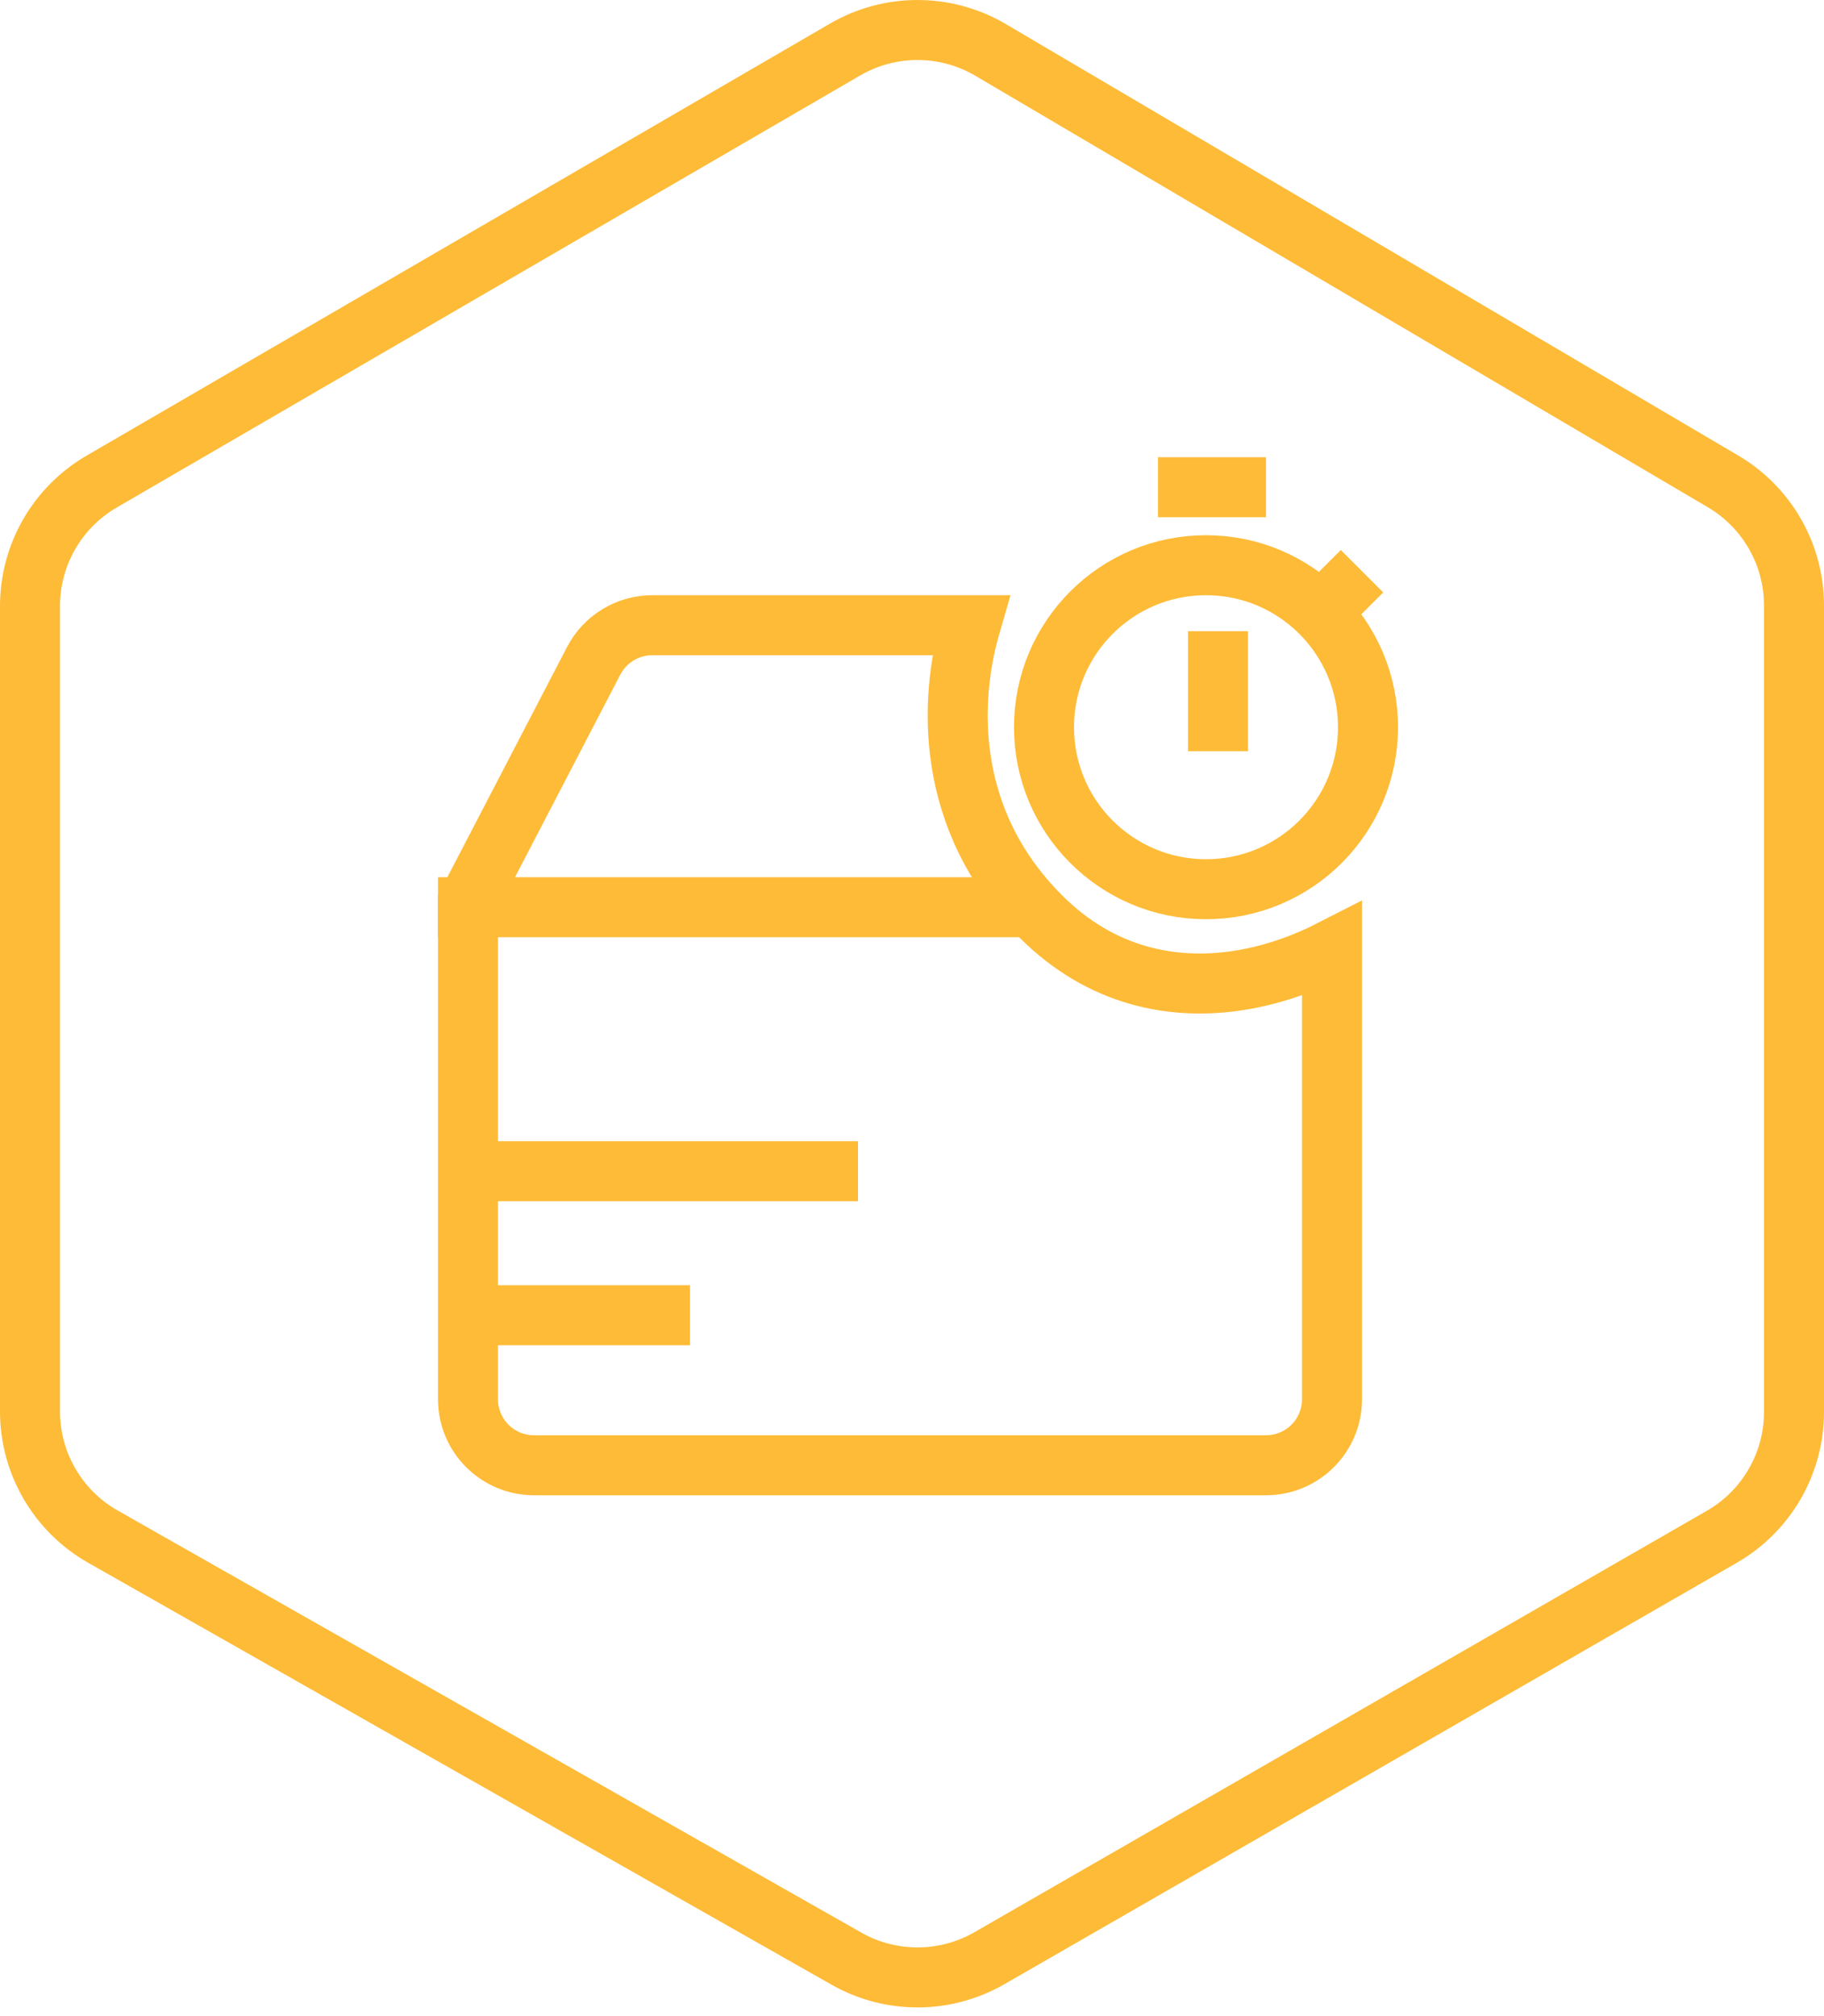
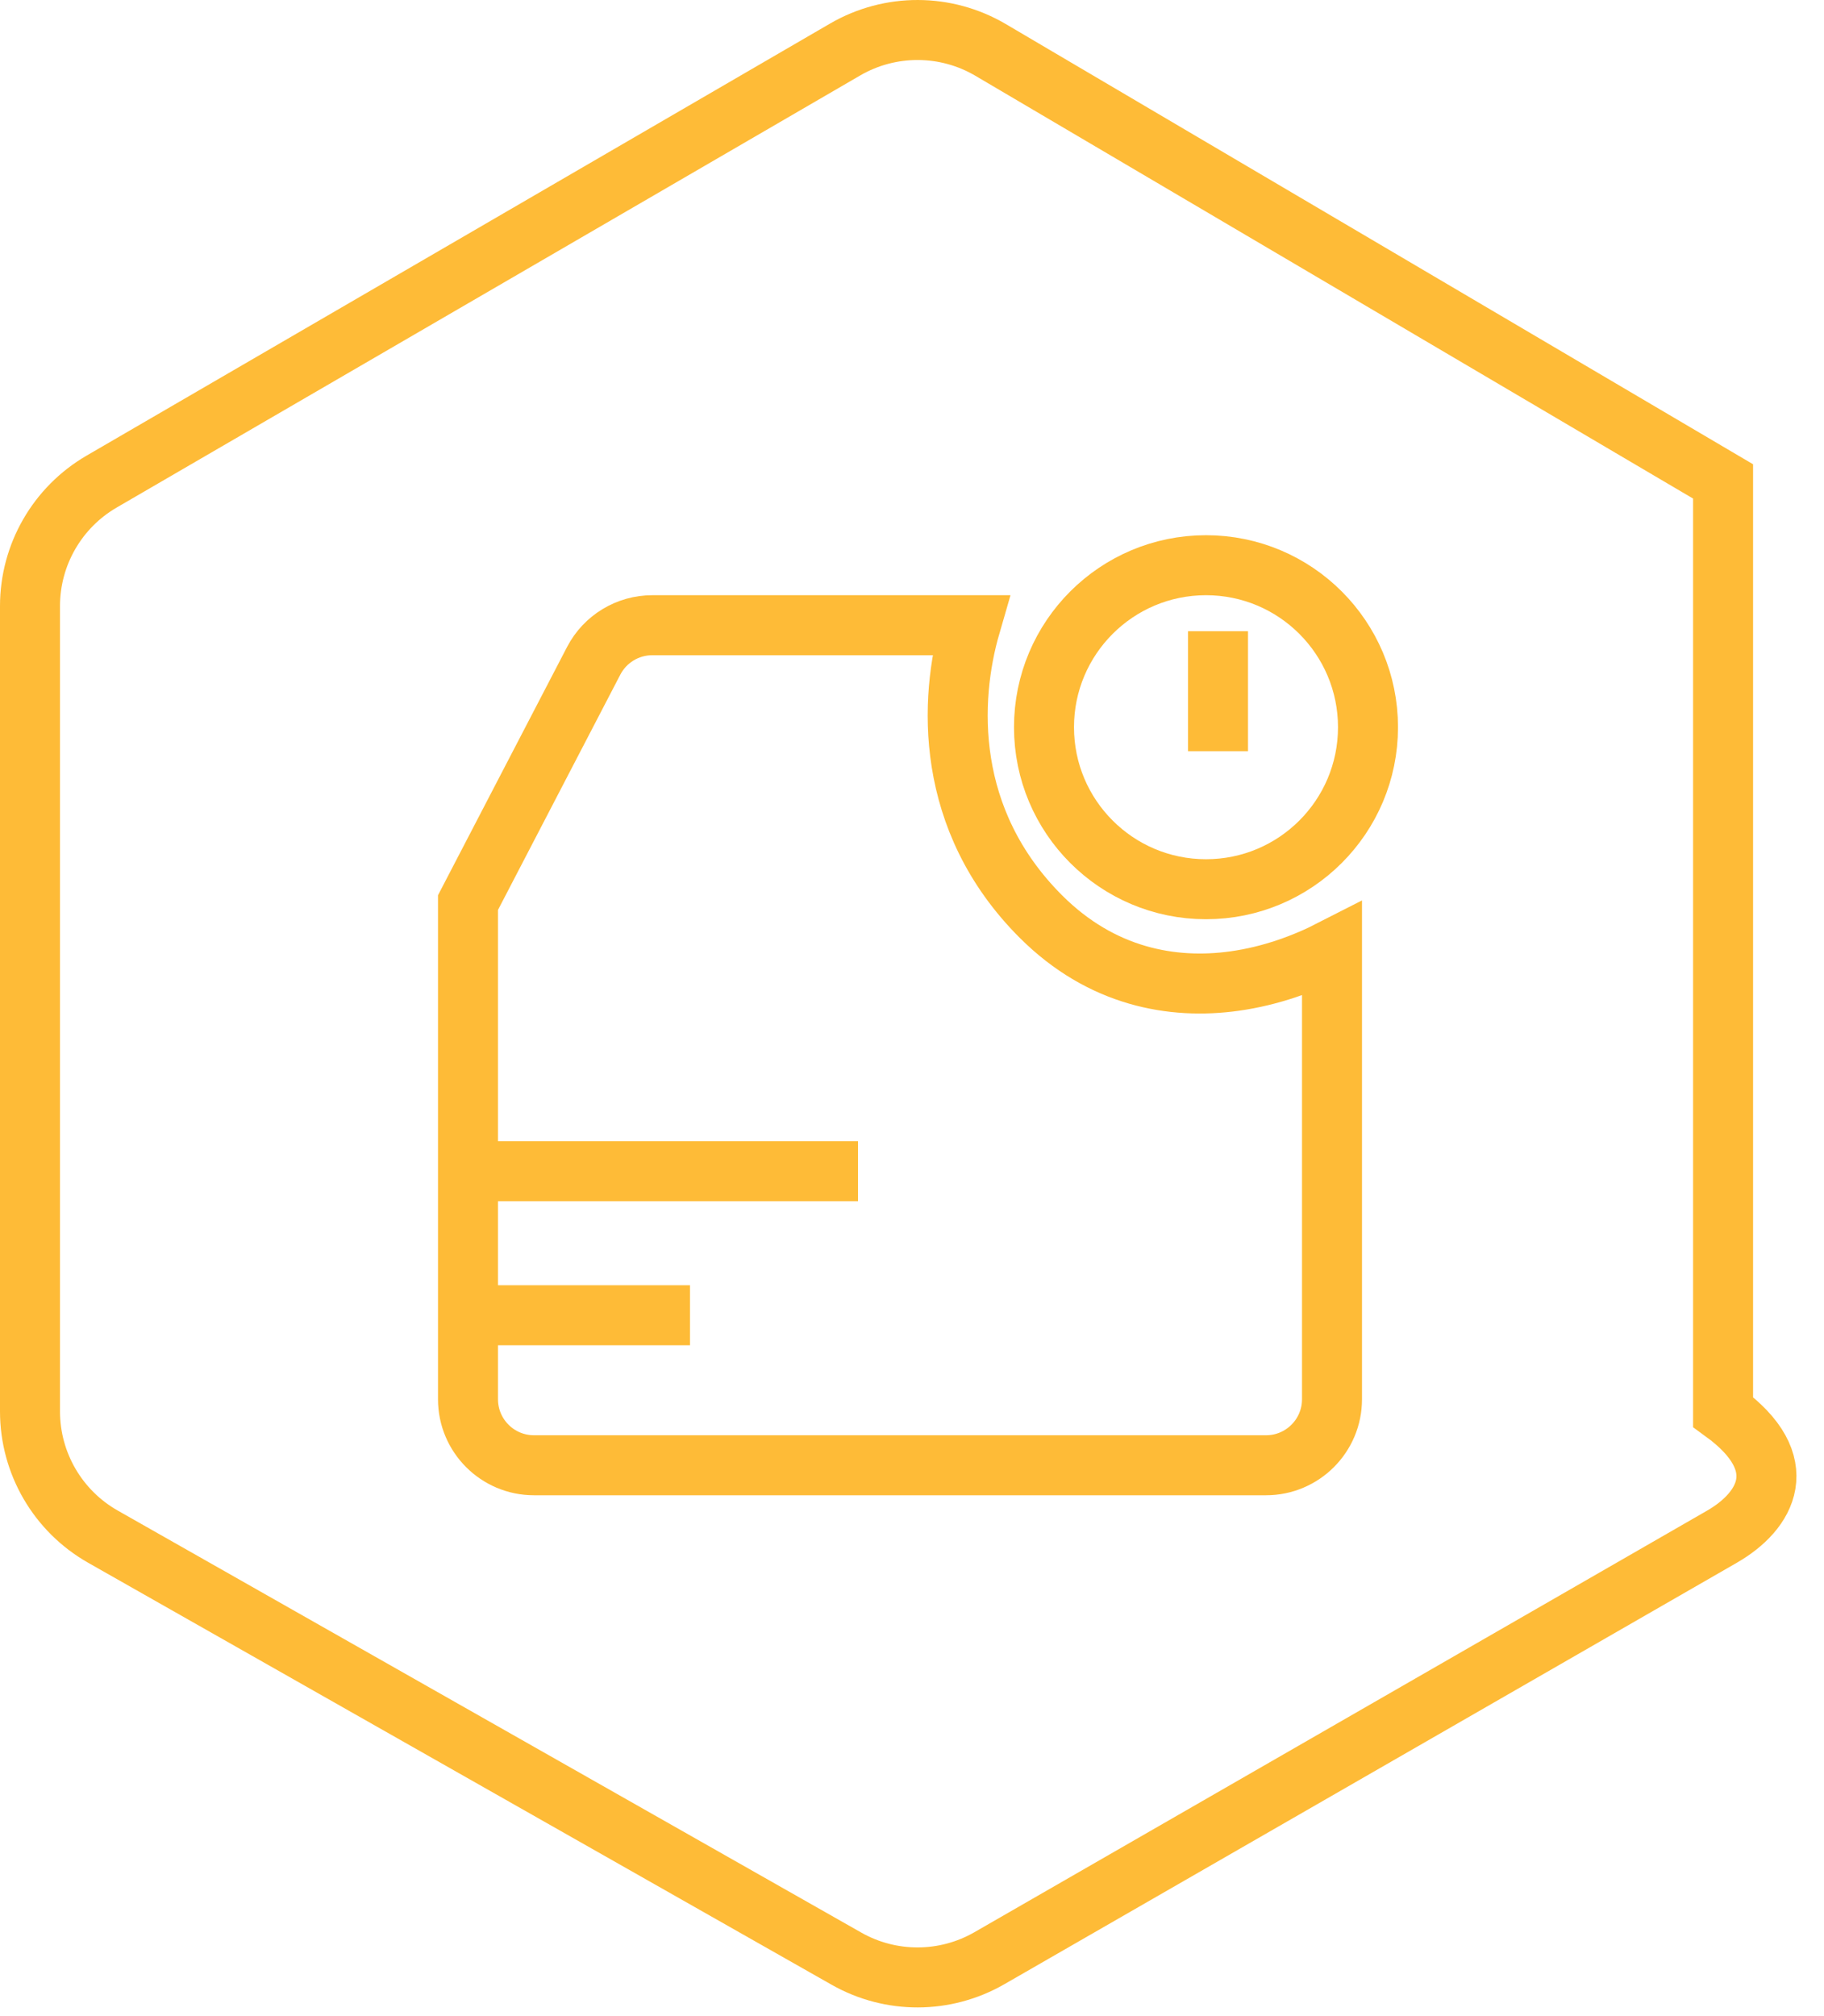
<svg xmlns="http://www.w3.org/2000/svg" width="76" height="84" viewBox="0 0 76 84" fill="none">
  <g id="Group 2394">
-     <path id="Vector 539" d="M4.236 20.064L35.215 2.062C37.09 0.973 39.406 0.98 41.275 2.08L71.795 20.058C73.626 21.137 74.75 23.103 74.75 25.228V58.829C74.75 60.975 73.603 62.959 71.742 64.029L41.222 81.589C39.38 82.648 37.116 82.655 35.268 81.606L4.288 64.023C2.41 62.957 1.25 60.965 1.25 58.805V25.252C1.25 23.114 2.387 21.138 4.236 20.064Z" stroke="#FEBB37" stroke-width="2.5" />
+     <path id="Vector 539" d="M4.236 20.064L35.215 2.062C37.09 0.973 39.406 0.98 41.275 2.08L71.795 20.058V58.829C74.75 60.975 73.603 62.959 71.742 64.029L41.222 81.589C39.38 82.648 37.116 82.655 35.268 81.606L4.288 64.023C2.41 62.957 1.25 60.965 1.25 58.805V25.252C1.25 23.114 2.387 21.138 4.236 20.064Z" stroke="#FEBB37" stroke-width="2.5" />
    <g id="Group 1143">
      <path id="Vector 550" d="M27.179 26.049H40.44C39.537 29.163 39.348 34.165 43.366 38.183C45.892 40.709 48.851 41.239 51.449 40.874C52.953 40.663 54.344 40.152 55.5 39.56V58.299C55.5 59.818 54.269 61.049 52.75 61.049H22.25C20.731 61.049 19.5 59.818 19.5 58.299V37.605L24.738 27.53C25.212 26.62 26.153 26.049 27.179 26.049Z" stroke="#FEBB37" stroke-width="2.5" />
-       <path id="Vector 551" d="M18.25 37.799H43.25" stroke="#FEBB37" stroke-width="2.5" />
      <path id="Vector 552" d="M20.25 48.799H35.75" stroke="#FEBB37" stroke-width="2.5" />
      <path id="Vector 553" d="M20.25 54.799H28.75" stroke="#FEBB37" stroke-width="2.5" />
      <circle id="Ellipse 101" cx="50.25" cy="30.299" r="6.75" stroke="#FEBB37" stroke-width="2.5" />
      <path id="Vector 554" d="M50.75 31.299V26.299" stroke="#FEBB37" stroke-width="2.5" />
-       <path id="Vector 555" d="M48.25 20.299H52.75" stroke="#FEBB37" stroke-width="2.5" />
-       <path id="Vector 556" d="M56.75 23.799L55.25 25.299" stroke="#FEBB37" stroke-width="2.5" />
    </g>
  </g>
</svg>